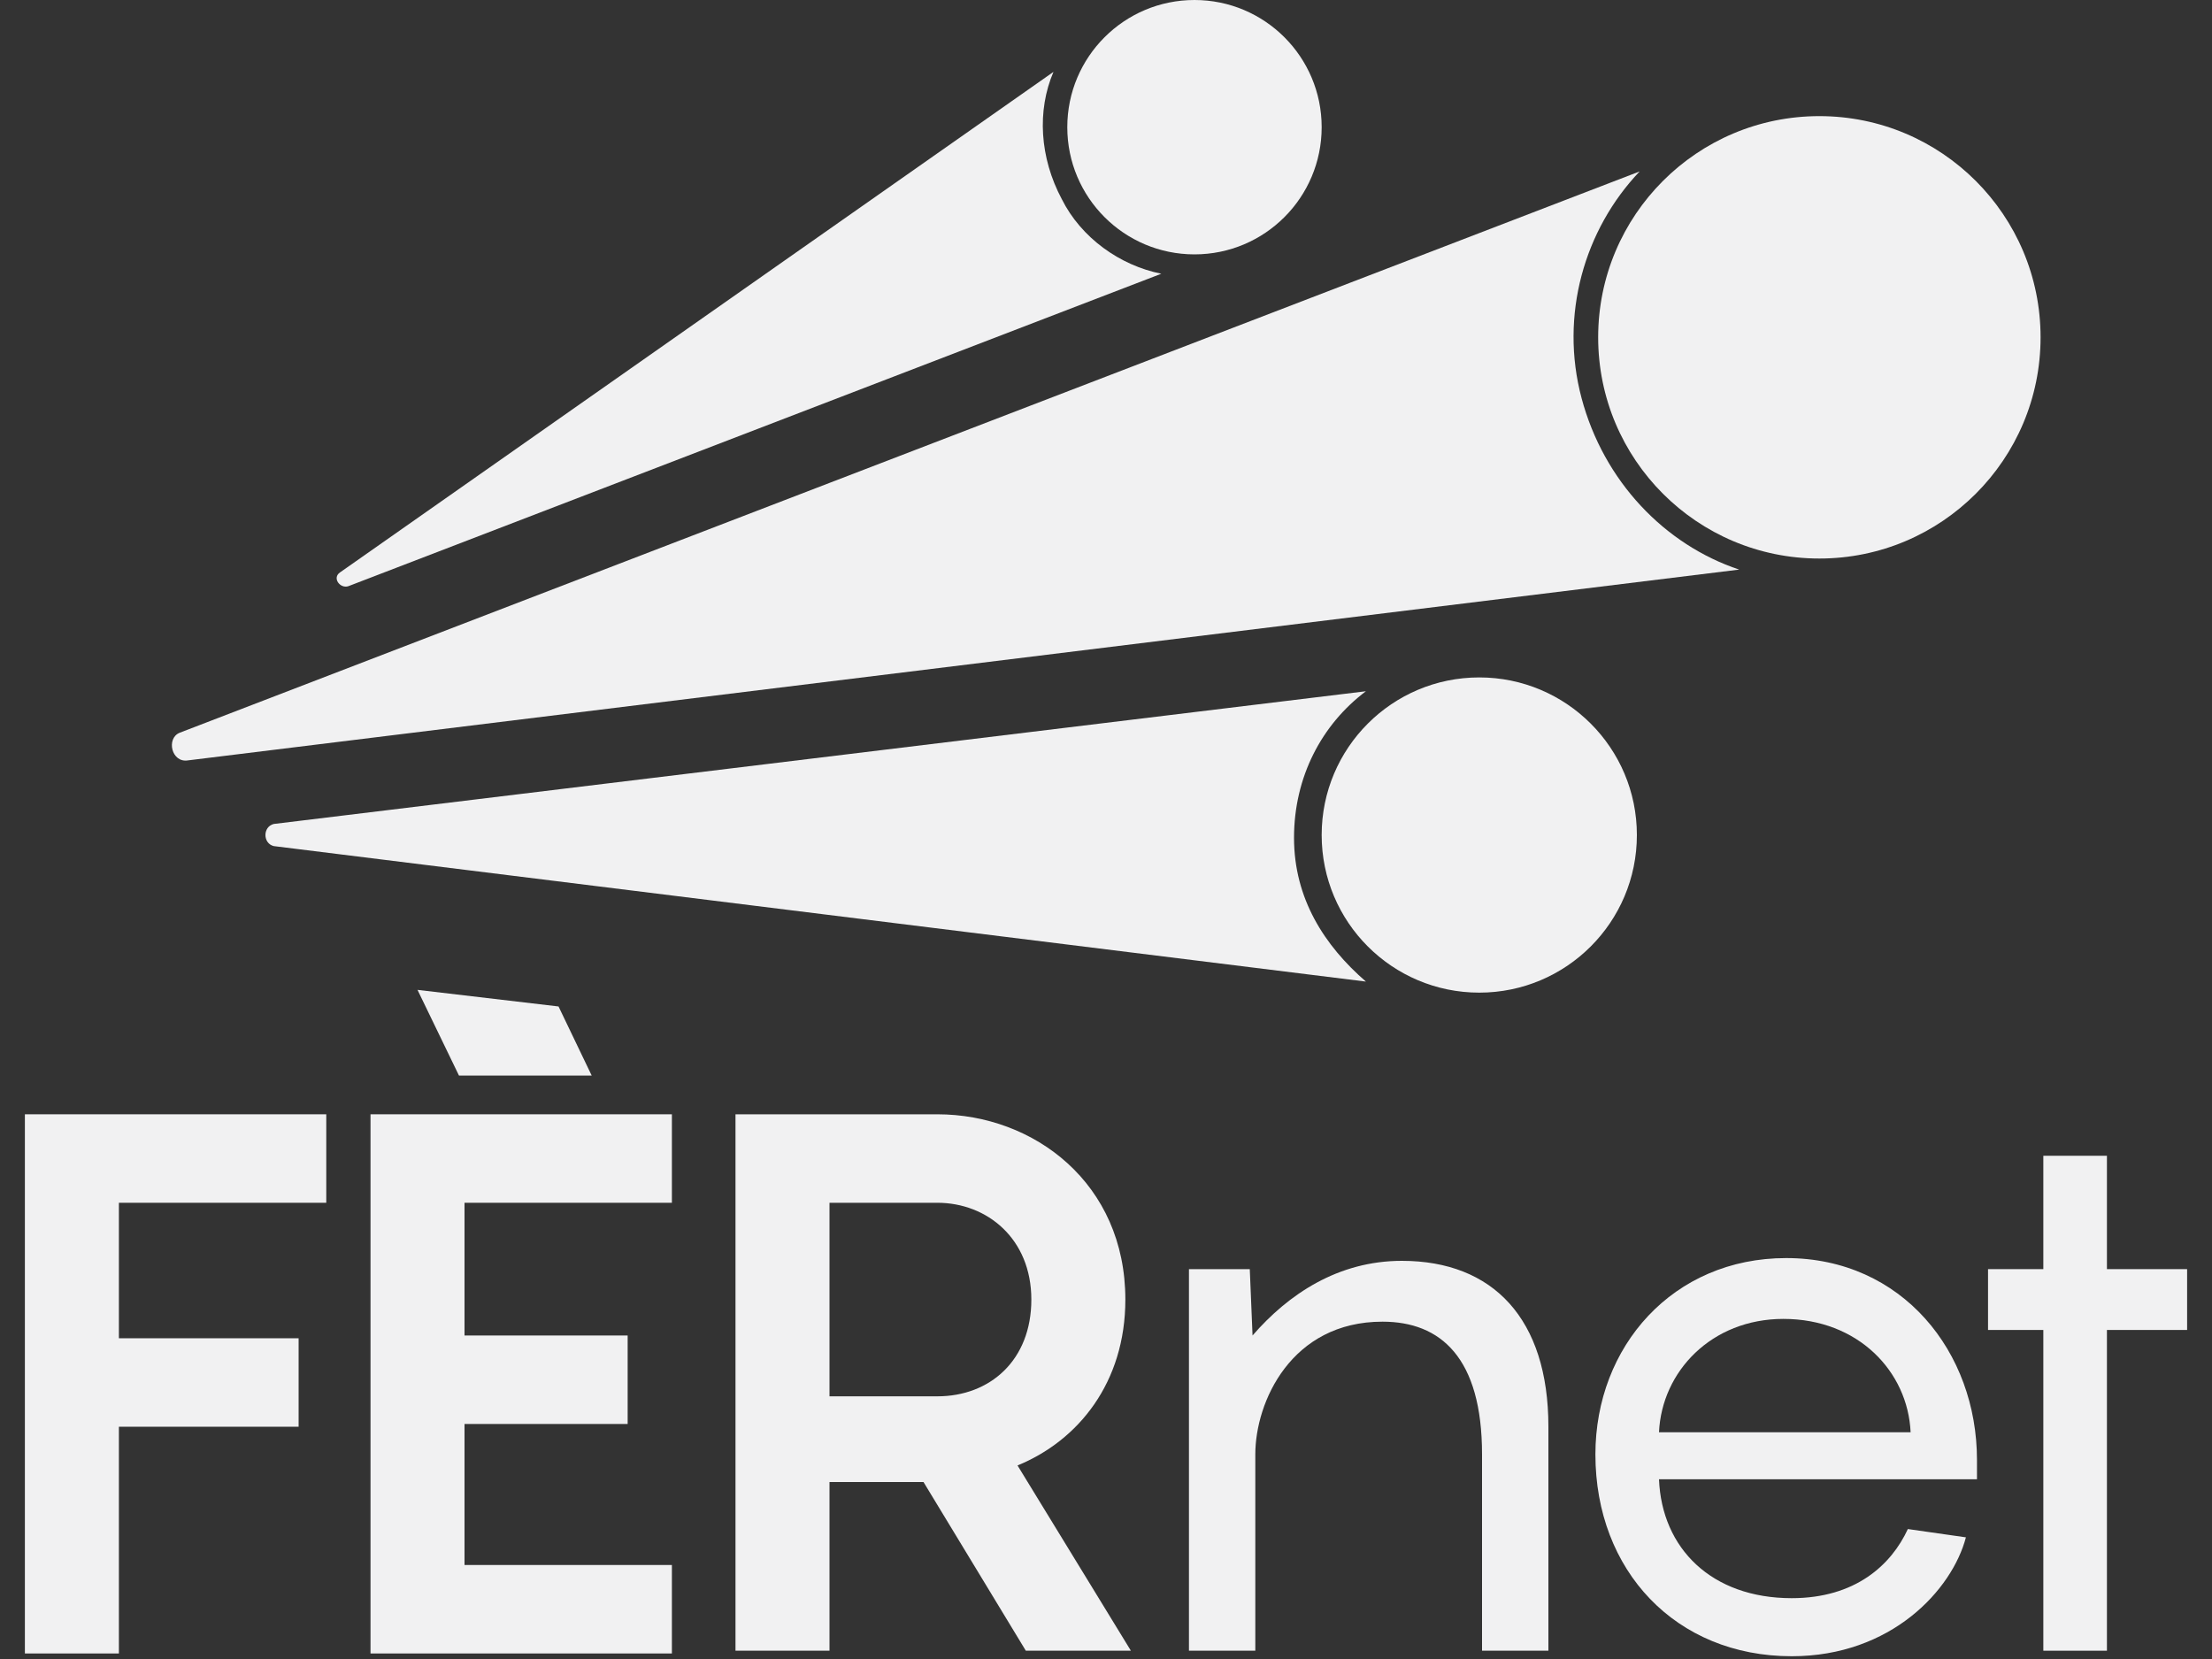
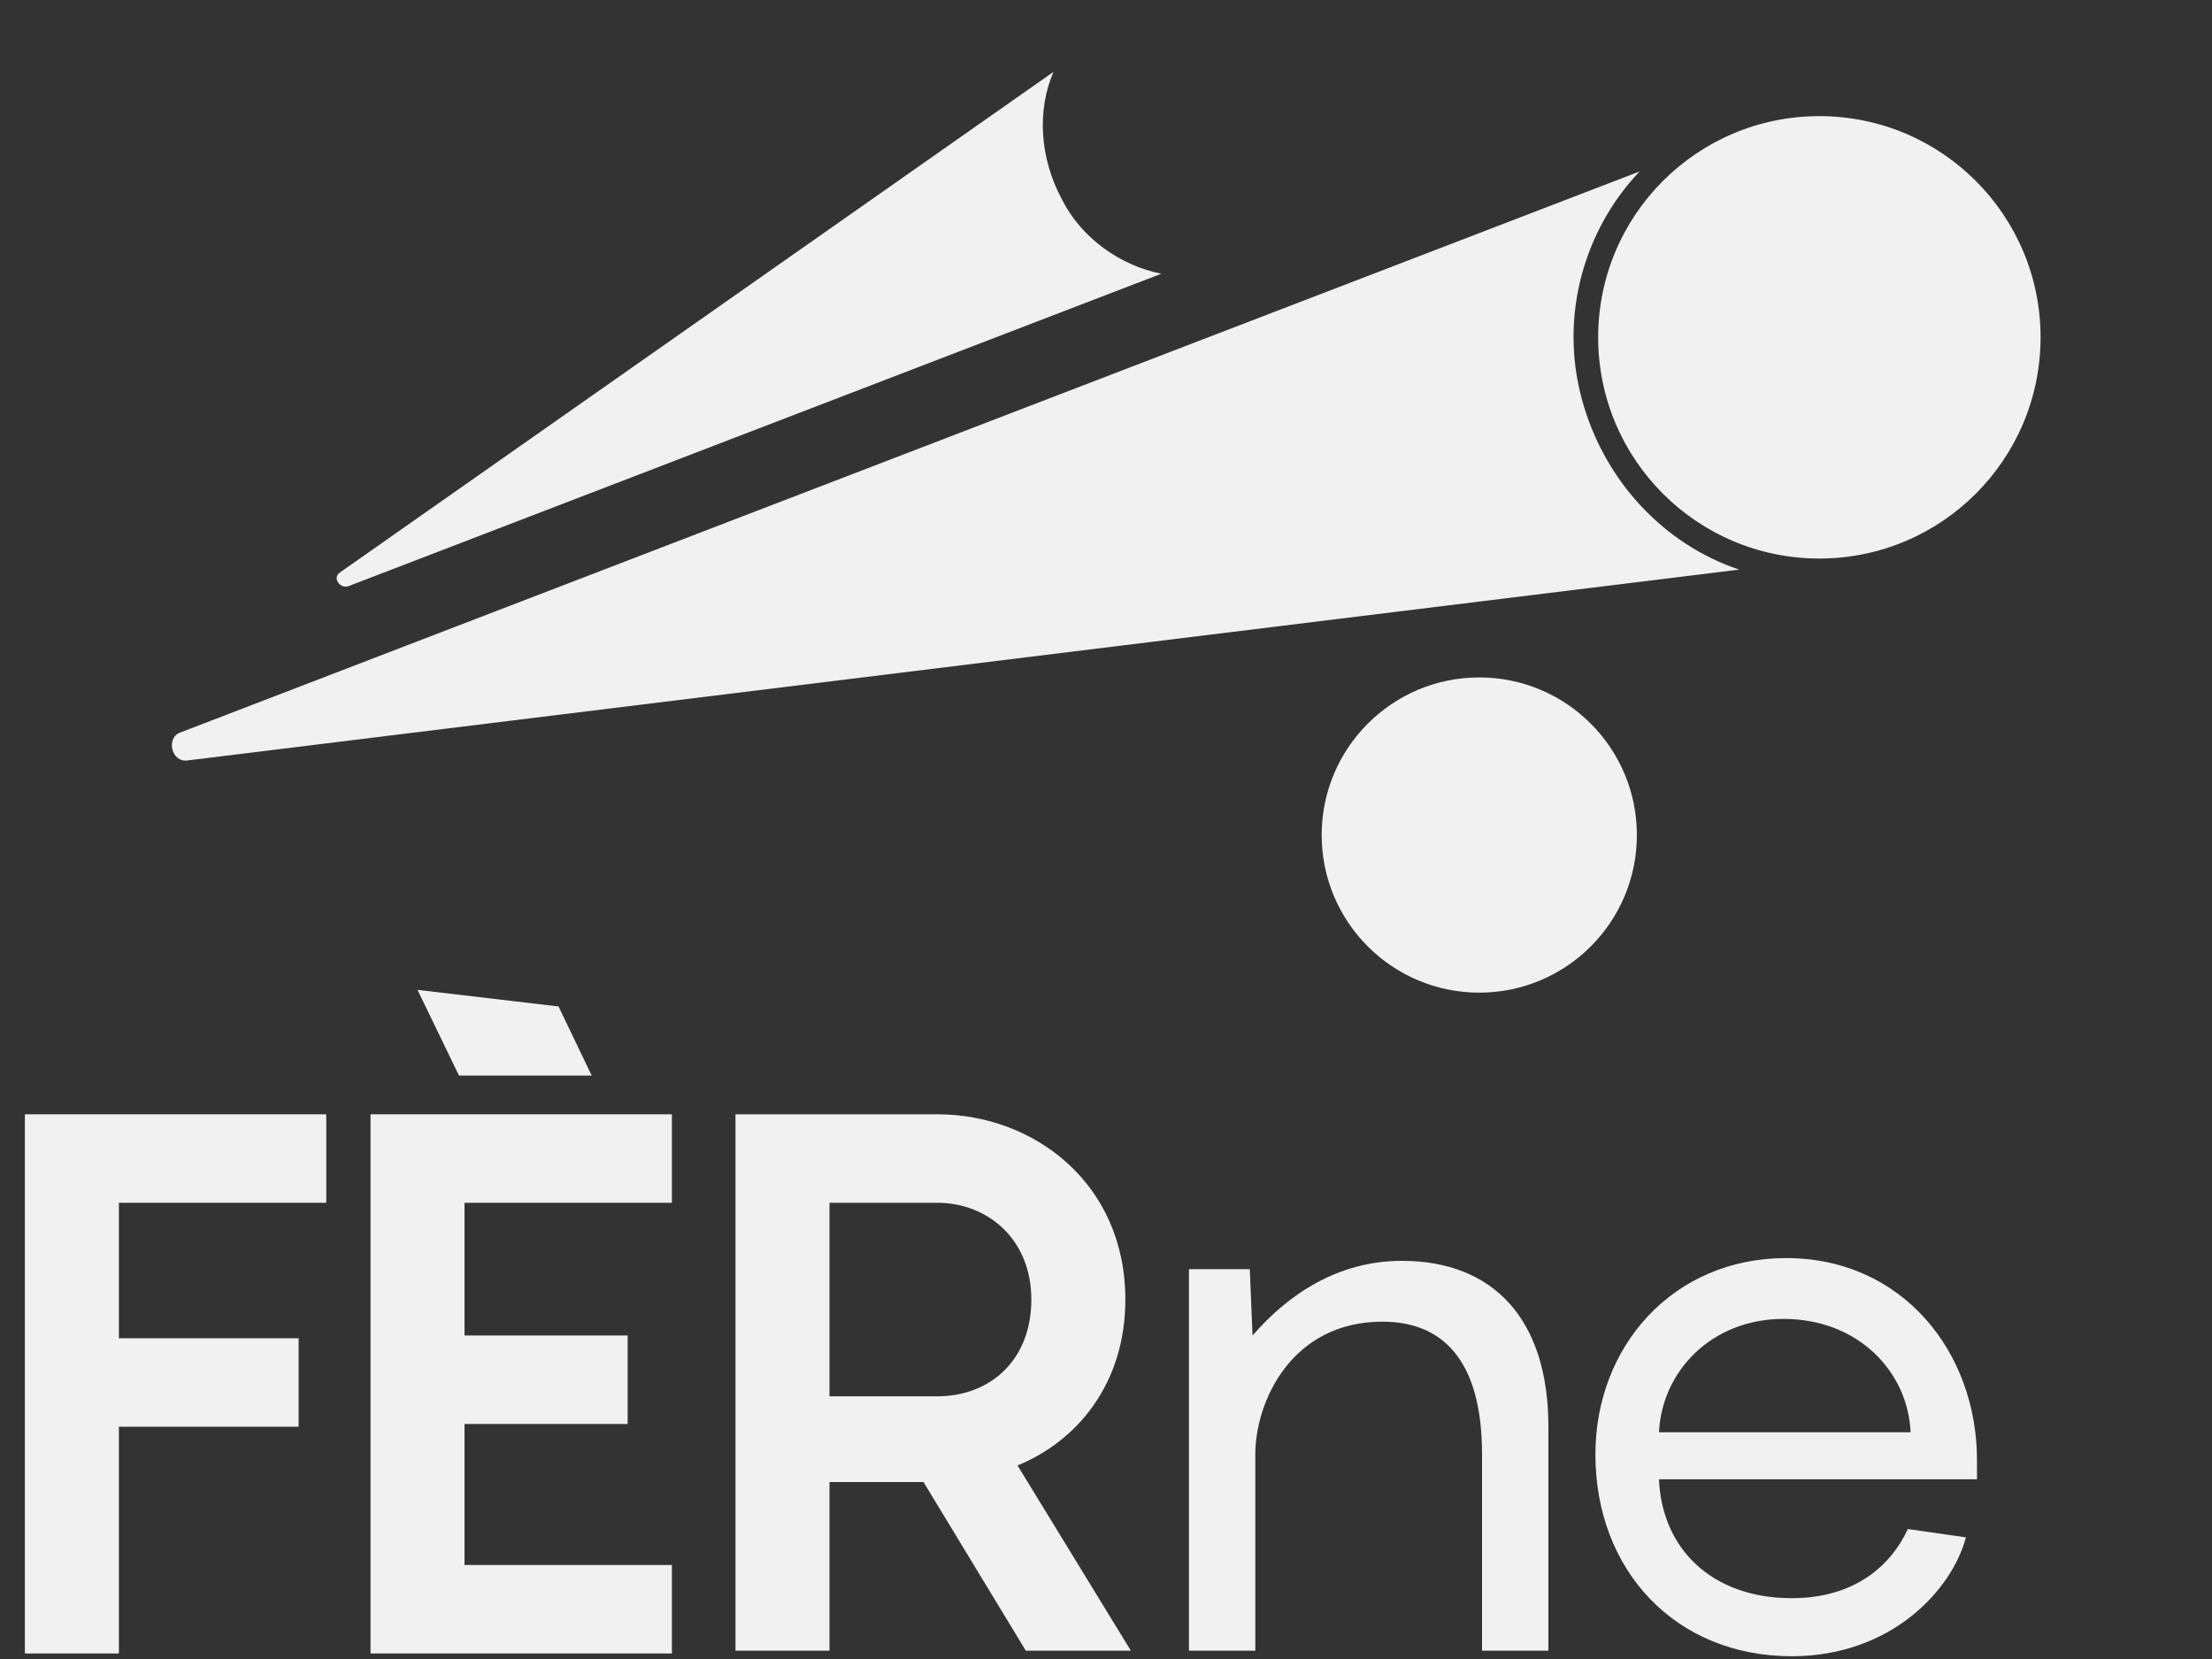
<svg xmlns="http://www.w3.org/2000/svg" version="1.1" id="Layer_1" x="0px" y="0px" viewBox="0 0 80 60" style="enable-background:new 0 0 80 60;" xml:space="preserve">
  <rect x="0" y="0" width="80" height="60" fill="#333333" stroke="none" />
  <style type="text/css">
	.st0{display:none;}
	.st1{display:inline;}
	.st2{fill:url(#SVGID_1_);}
	.st3{fill:#B62025;}
	.st4{fill:url(#SVGID_2_);}
	.st5{fill:url(#SVGID_3_);}
	.st6{fill:#424243;}
	.st7{fill:#F1F1F2;}
</style>
  <g class="st0">
    <g class="st1">
      <g>
        <g>
          <linearGradient id="SVGID_1_" gradientUnits="userSpaceOnUse" x1="-11.485" y1="10.697" x2="49.302" y2="10.697" gradientTransform="matrix(1 -2.515469e-02 2.515469e-02 1 17.132 5.867)">
            <stop offset="0" style="stop-color:#F48320" />
            <stop offset="1" style="stop-color:#E8262A" />
          </linearGradient>
          <path class="st2" d="M63,4.8L6.5,26.4c-0.6,0.2-0.4,1.1,0.3,1l60-7.4L63,4.8z" />
        </g>
        <circle class="st3" cx="65.8" cy="12.2" r="8" />
      </g>
      <g>
        <g>
          <g>
            <linearGradient id="SVGID_2_" gradientUnits="userSpaceOnUse" x1="-64.118" y1="54.746" x2="-29.382" y2="54.746" gradientTransform="matrix(0.964 -0.266 0.266 0.964 57.841 -54.421)">
              <stop offset="0" style="stop-color:#F48320" />
              <stop offset="1" style="stop-color:#E8262A" />
            </linearGradient>
            <path class="st4" d="M40.6,0.8L12.3,20.7c-0.3,0.2-0.1,0.7,0.3,0.5L44.8,8.8L40.6,0.8z" />
          </g>
        </g>
        <circle class="st3" cx="43.2" cy="4.6" r="4.6" />
      </g>
      <g>
        <g>
          <g>
            <linearGradient id="SVGID_3_" gradientUnits="userSpaceOnUse" x1="22.589" y1="-6.544" x2="66.008" y2="-6.544" gradientTransform="matrix(0.976 0.217 -0.217 0.976 -12.342 24.543)">
              <stop offset="0" style="stop-color:#F48320" />
              <stop offset="1" style="stop-color:#E8262A" />
            </linearGradient>
-             <path class="st5" d="M52.8,24.5L9.9,29.8c-0.4,0.1-0.4,0.7,0,0.8l42.9,5.3L52.8,24.5z" />
          </g>
        </g>
        <circle class="st3" cx="53.5" cy="30.2" r="5.7" />
      </g>
    </g>
    <g class="st1">
      <g>
        <g>
          <path class="st6" d="M4.3,43.5v4.9h6.5v3.2H4.3v8.2H0.9V40.3h10.9v3.2H4.3z" />
          <path class="st6" d="M16.8,43.5v4.8h5.9v3.2h-5.9v5.1h7.5v3.2H13.4V40.3h10.9v3.2H16.8z" />
          <path class="st6" d="M33.4,53.6H30v6.1h-3.4V40.3h7.3c3.5,0,6.8,2.5,6.8,6.7c0,3-1.7,5.1-3.9,6l4.1,6.7h-3.8L33.4,53.6z       M30,50.5h3.9c1.9,0,3.4-1.3,3.4-3.5c0-2.2-1.6-3.5-3.4-3.5H30V50.5z" />
          <path class="st3" d="M56,51.6v8.1h-2.4v-7.1c0-3.5-1.5-4.8-3.6-4.8c-3.3,0-4.6,2.9-4.6,4.8v7.1h-2.4V45.9h2.2l0.1,2.4      c1.3-1.5,3.1-2.7,5.4-2.7C54,45.6,56,47.7,56,51.6z" />
-           <path class="st3" d="M71.5,53.5H60c0.1,2.5,1.9,4.3,4.8,4.3c2.3,0,3.6-1.2,4.2-2.5l2.1,0.3c-0.5,1.9-2.7,4.3-6.3,4.3      c-4.2,0-7.1-3.1-7.1-7.3c0-3.9,2.8-7.1,6.9-7.1c4.2,0,6.9,3.4,6.9,7.3V53.5z M60,51.8h9.1c-0.1-2.2-1.9-4.1-4.6-4.1      C61.9,47.7,60.1,49.6,60,51.8z" />
          <path class="st3" d="M79.1,48.1h-2.9v11.6h-2.3V48.1h-2v-2.2h2v-4.1h2.3v4.1h2.9V48.1z" />
        </g>
      </g>
      <g>
        <path class="st6" d="M15.1,35.8l5.1,0.6l1.2,2.5l-4.8,0L15.1,35.8z" />
      </g>
    </g>
  </g>
  <g>
    <g>
      <g>
        <g>
          <path class="st7" d="M62.9,20.6L6.8,27.5c-0.6,0.1-0.8-0.8-0.3-1L59.3,6.2c-2,2.1-2.9,5.2-2.1,8.2C58,17.4,60.2,19.7,62.9,20.6z      " />
        </g>
        <circle class="st7" cx="65.8" cy="12.2" r="8" />
      </g>
      <g>
        <g>
          <g>
            <path class="st7" d="M42,9.9L12.6,21.2c-0.3,0.1-0.6-0.3-0.3-0.5L38.1,2.6c-0.6,1.4-0.5,3.1,0.3,4.6C39.1,8.6,40.5,9.6,42,9.9z       " />
          </g>
        </g>
-         <circle class="st7" cx="43.2" cy="4.6" r="4.6" />
      </g>
      <g>
        <g>
          <g>
-             <path class="st7" d="M49.4,35.5L9.9,30.6c-0.4-0.1-0.4-0.7,0-0.8L49.4,25c-1.6,1.2-2.6,3.1-2.6,5.3S47.9,34.2,49.4,35.5z" />
-           </g>
+             </g>
        </g>
        <circle class="st7" cx="53.5" cy="30.2" r="5.7" />
      </g>
    </g>
    <g>
      <g>
        <g>
          <path class="st7" d="M4.3,43.5v4.9h6.5v3.2H4.3v8.2H0.9V40.3h10.9v3.2H4.3z" />
          <path class="st7" d="M16.8,43.5v4.8h5.9v3.2h-5.9v5.1h7.5v3.2H13.4V40.3h10.9v3.2H16.8z" />
          <path class="st7" d="M33.4,53.6H30v6.1h-3.4V40.3h7.3c3.5,0,6.8,2.5,6.8,6.7c0,3-1.7,5.1-3.9,6l4.1,6.7h-3.8L33.4,53.6z       M30,50.5h3.9c1.9,0,3.4-1.3,3.4-3.5c0-2.2-1.6-3.5-3.4-3.5H30V50.5z" />
          <path class="st7" d="M56,51.6v8.1h-2.4v-7.1c0-3.5-1.5-4.8-3.6-4.8c-3.3,0-4.6,2.9-4.6,4.8v7.1h-2.4V45.9h2.2l0.1,2.4      c1.3-1.5,3.1-2.7,5.4-2.7C54,45.6,56,47.7,56,51.6z" />
          <path class="st7" d="M71.5,53.5H60c0.1,2.5,1.9,4.3,4.8,4.3c2.3,0,3.6-1.2,4.2-2.5l2.1,0.3c-0.5,1.9-2.7,4.3-6.3,4.3      c-4.2,0-7.1-3.1-7.1-7.3c0-3.9,2.8-7.1,6.9-7.1c4.2,0,6.9,3.4,6.9,7.3V53.5z M60,51.8h9.1c-0.1-2.2-1.9-4.1-4.6-4.1      C61.9,47.7,60.1,49.6,60,51.8z" />
-           <path class="st7" d="M79.1,48.1h-2.9v11.6h-2.3V48.1h-2v-2.2h2v-4.1h2.3v4.1h2.9V48.1z" />
        </g>
      </g>
      <g>
        <path class="st7" d="M15.1,35.8l5.1,0.6l1.2,2.5l-4.8,0L15.1,35.8z" />
      </g>
    </g>
  </g>
</svg>